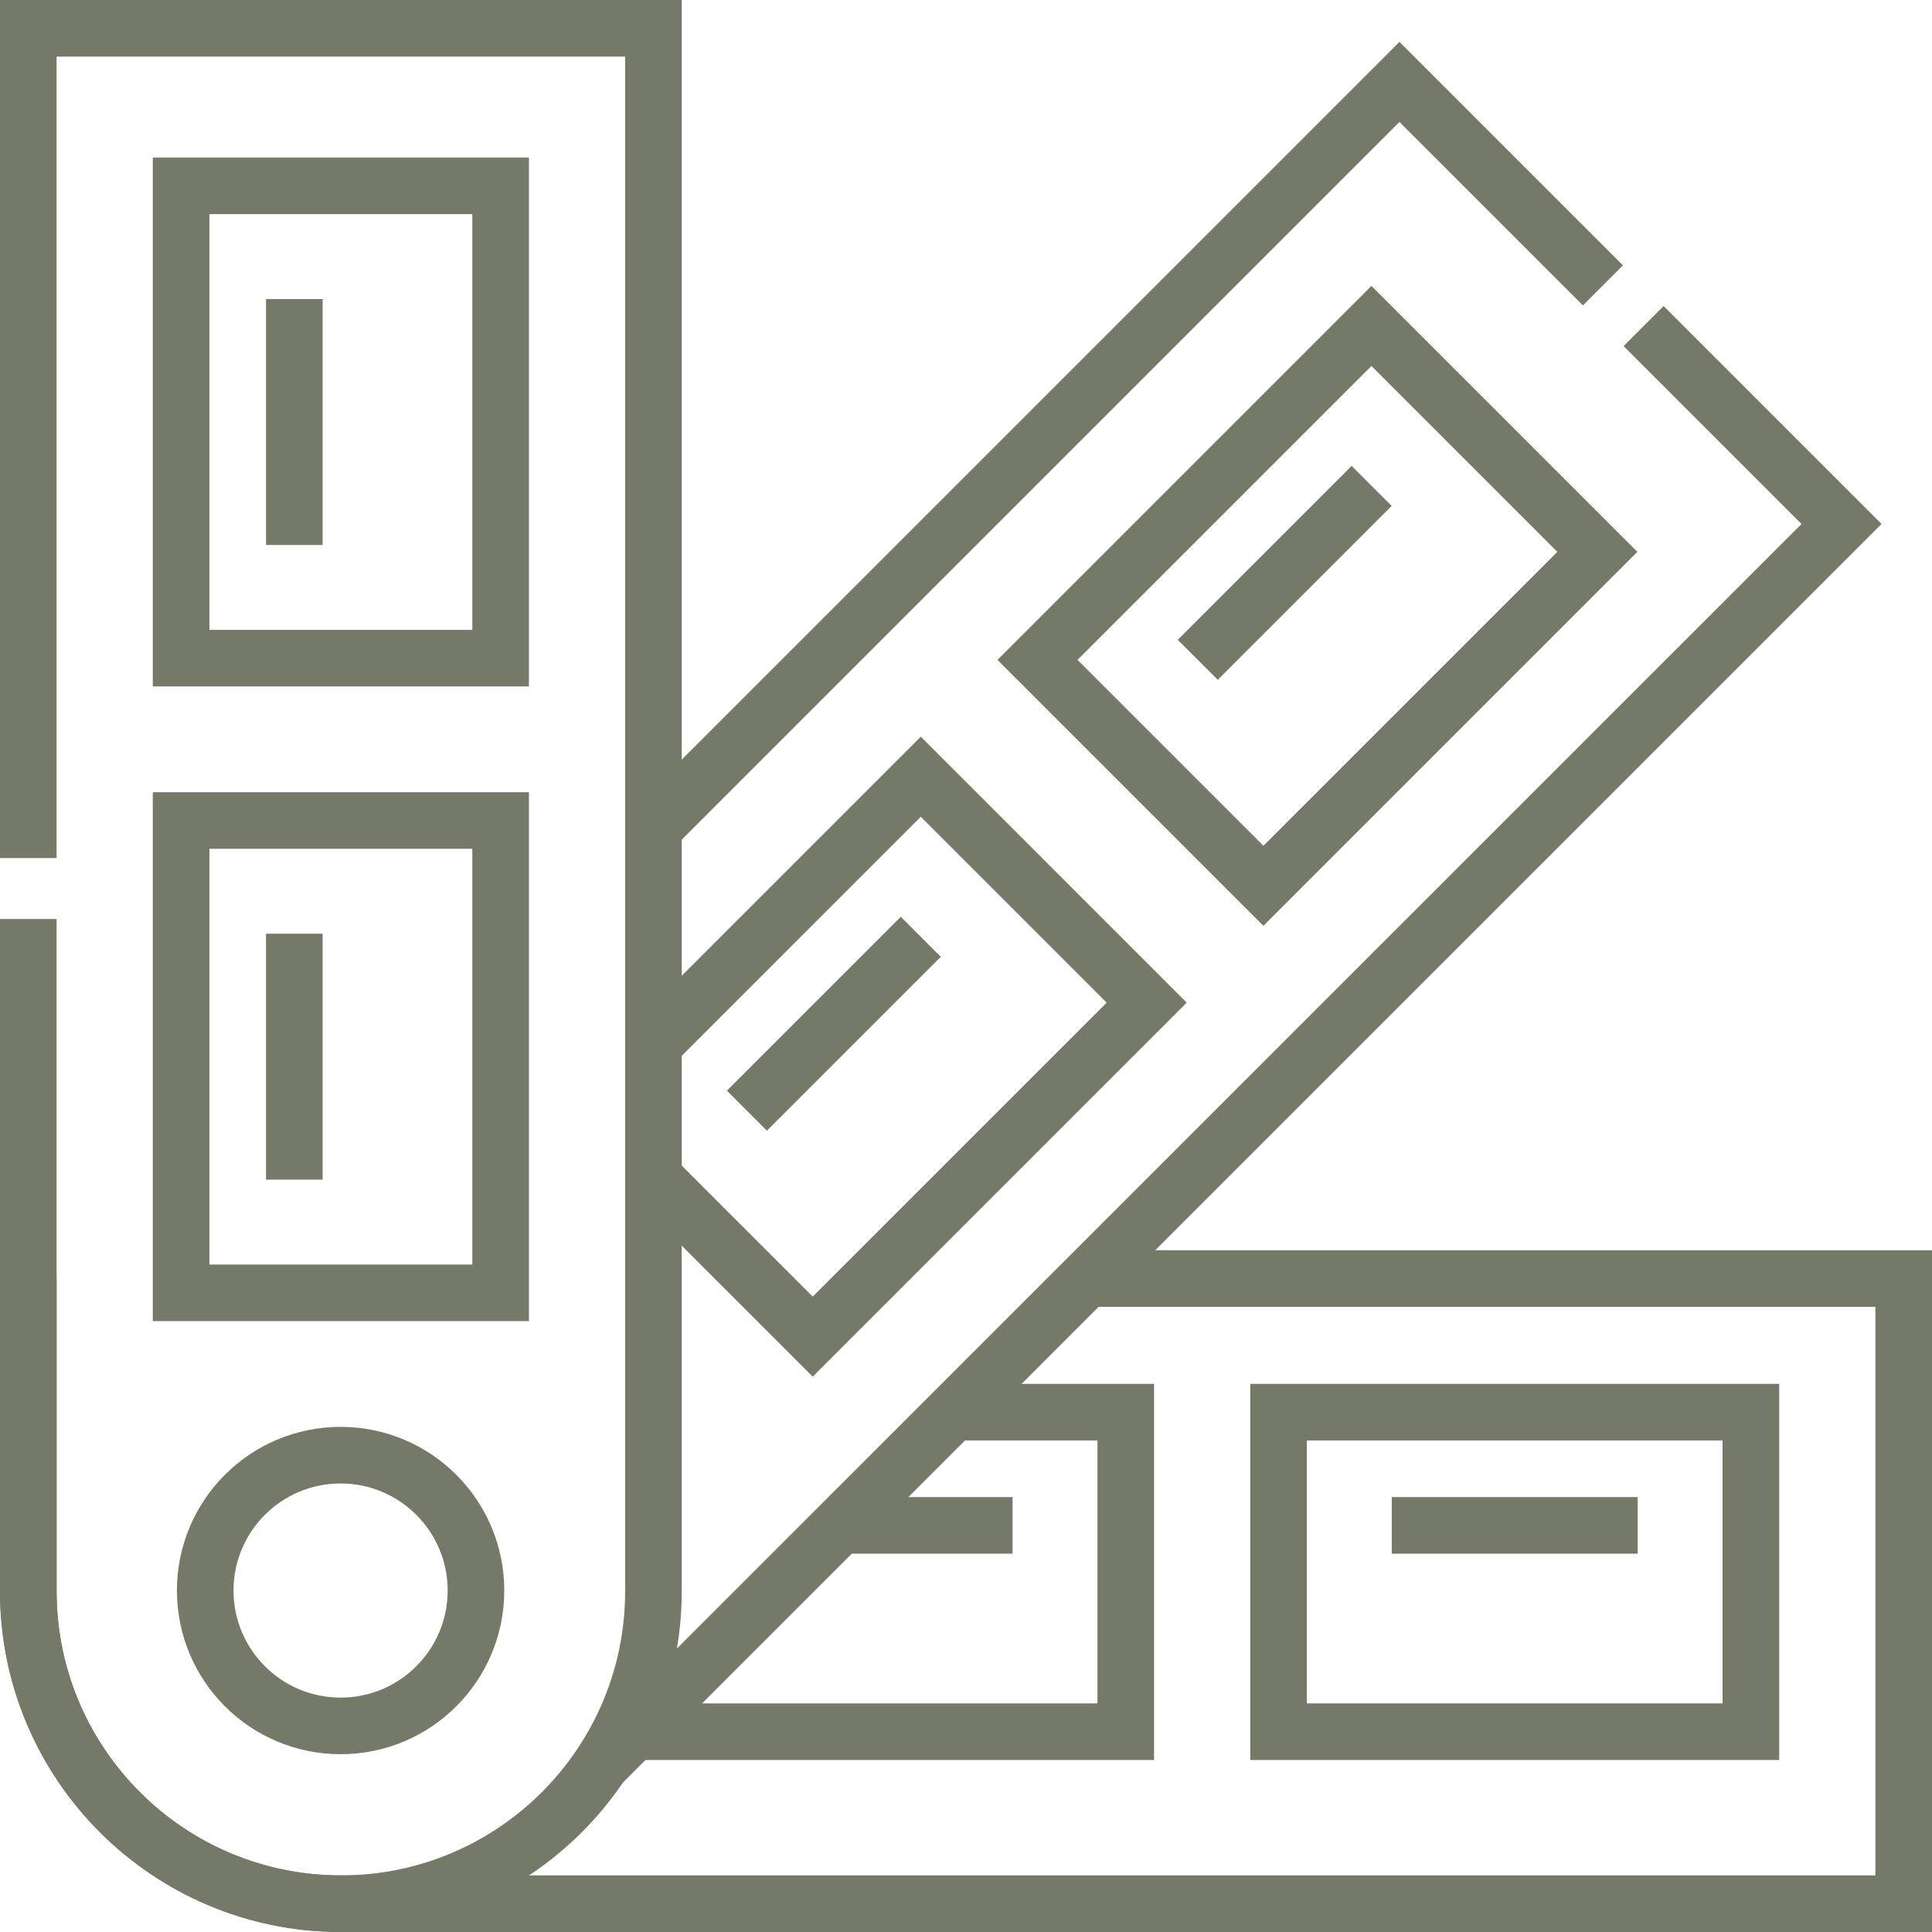
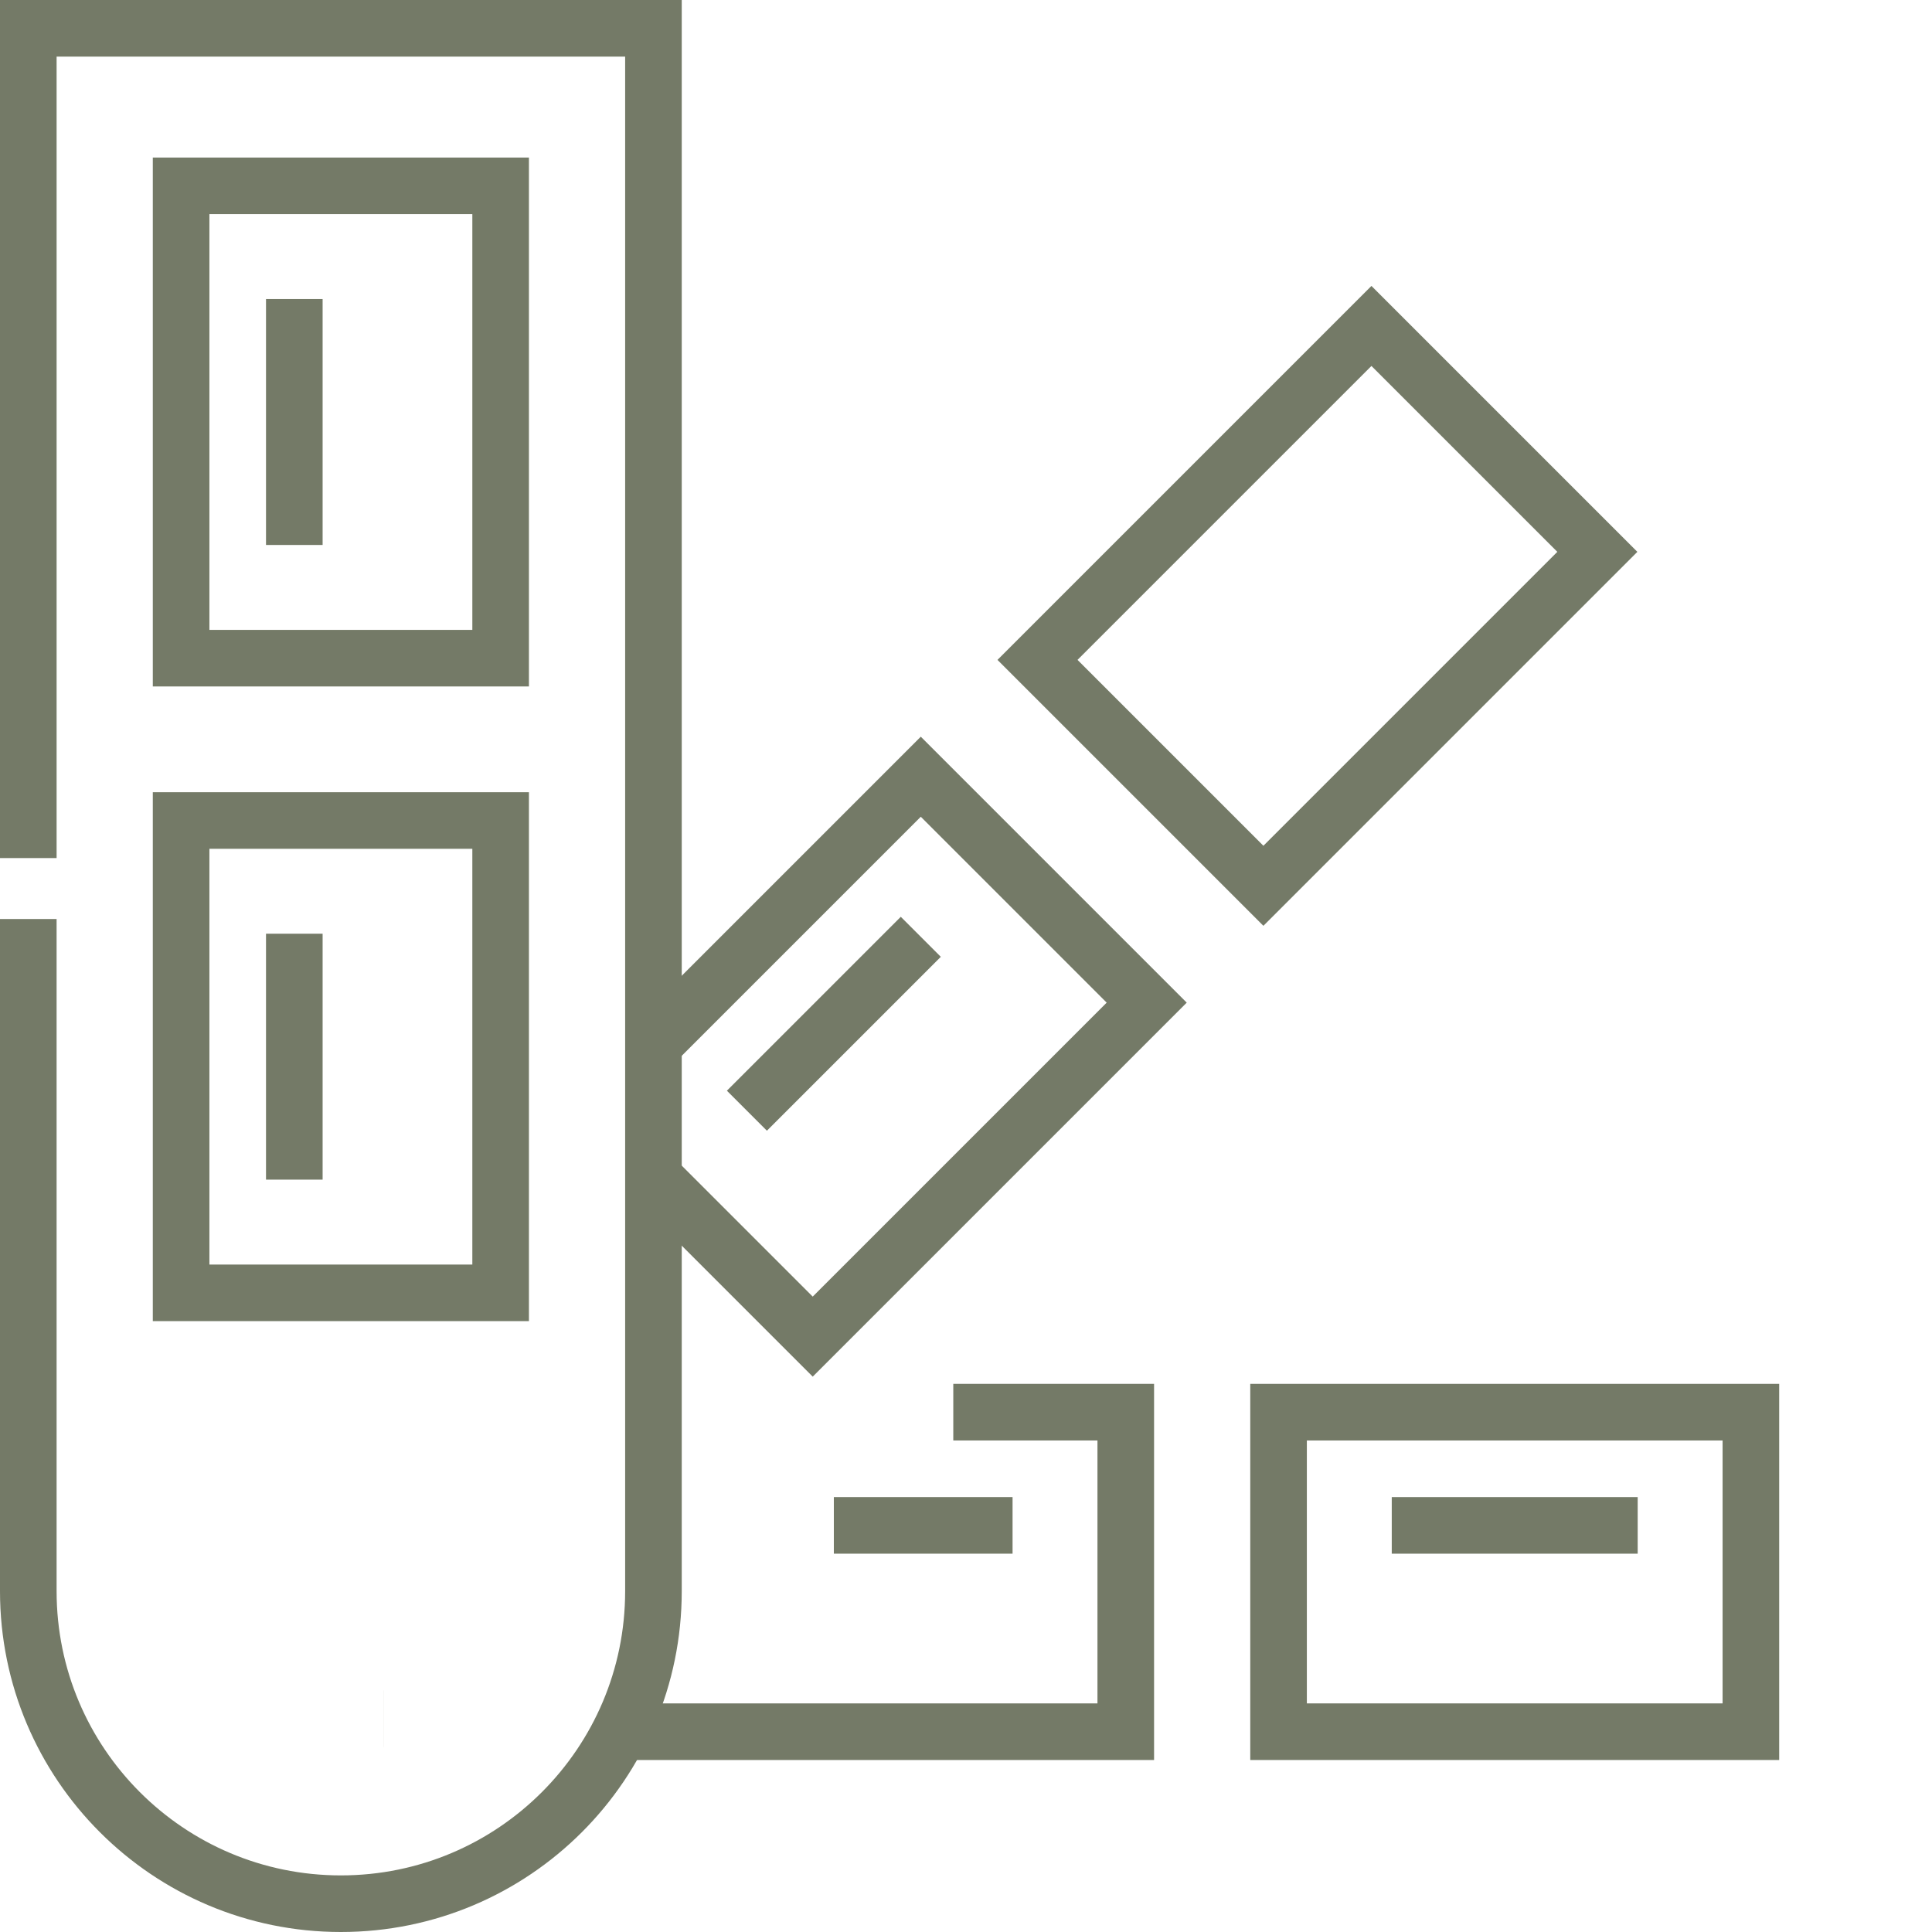
<svg xmlns="http://www.w3.org/2000/svg" version="1.1" id="Capa_1" x="0px" y="0px" viewBox="0 0 512 512" style="enable-background:new 0 0 512 512;" xml:space="preserve" width="512" height="512" color="#747a67">
  <g>
    <g>
      <g>
-         <path style="fill:none;stroke:#747a67;stroke-width:15;stroke-miterlimit:10;" d="M7.5,338.83v82.84&#10;&#09;&#09;&#09;&#09;c0,45.74,37.09,82.83,82.83,82.83c23.679,0,389.182,0,414.17,0V338.83H288.04" />
        <rect x="338.83" y="374.242" style="fill:none;stroke:#747a67;stroke-width:15;stroke-miterlimit:10;" width="125.173" height="84.677" />
        <polyline style="fill:none;stroke:#747a67;stroke-width:15;stroke-miterlimit:10;" points="252.63,374.24 298.34,374.24 &#10;&#09;&#09;&#09;&#09;298.34,458.92 167.95,458.92 &#09;&#09;&#09;" />
-         <polyline style="fill:none;stroke:#747a67;stroke-width:15;stroke-miterlimit:10;" points="173.17,219.41 370.87,21.71 &#10;&#09;&#09;&#09;&#09;424.79,75.63 &#09;&#09;&#09;" />
-         <path style="fill:none;stroke:#747a67;stroke-width:15;stroke-miterlimit:10;" d="M159.27,467.6&#10;&#09;&#09;&#09;&#09;c260.881-260.881,139.74-139.736,328.75-328.74l-52.45-52.45" />
        <line style="fill:none;stroke:#747a67;stroke-width:15;stroke-miterlimit:10;" x1="101.78" y1="455.49" x2="101.77" y2="455.49" />
        <rect x="286.599" y="118.203" transform="matrix(0.707 -0.707 0.707 0.707 -11.246 293.933)" style="fill:none;stroke:#747a67;stroke-width:15;stroke-miterlimit:10;" width="125.173" height="84.677" />
        <polyline style="fill:none;stroke:#747a67;stroke-width:15;stroke-miterlimit:10;" points="173.17,312.01 215.38,354.22 &#10;&#09;&#09;&#09;&#09;303.89,265.71 244.02,205.84 173.17,276.69 &#09;&#09;&#09;" />
        <path style="fill:none;stroke:#747a67;stroke-width:15;stroke-miterlimit:10;" d="M7.5,227.396V7.5h165.67v414.17&#10;&#09;&#09;&#09;&#09;c0,45.74-37.09,82.83-82.83,82.83h-0.01c-45.74,0-82.83-37.09-82.83-82.83V243.554" />
        <rect x="27.748" y="69.498" transform="matrix(-1.836970e-16 1 -1 -1.836970e-16 202.172 21.502)" style="fill:none;stroke:#747a67;stroke-width:15;stroke-miterlimit:10;" width="125.173" height="84.677" />
        <rect x="27.748" y="237.691" transform="matrix(-1.836970e-16 1 -1 -1.836970e-16 370.364 189.694)" style="fill:none;stroke:#747a67;stroke-width:15;stroke-miterlimit:10;" width="125.173" height="84.677" />
-         <circle style="fill:none;stroke:#747a67;stroke-width:15;stroke-miterlimit:10;" cx="90.262" cy="421.509" r="35.874" />
      </g>
    </g>
    <line style="fill:none;stroke:#747a67;stroke-width:15;stroke-miterlimit:10;" x1="368.83" y1="404.242" x2="434.003" y2="404.242" />
    <line style="fill:none;stroke:#747a67;stroke-width:15;stroke-miterlimit:10;" x1="268.34" y1="404.24" x2="220.978" y2="404.24" />
-     <line style="fill:none;stroke:#747a67;stroke-width:15;stroke-miterlimit:10;" x1="317.419" y1="174.859" x2="363.504" y2="128.774" />
    <path style="fill:none;stroke:#747a67;stroke-width:15;stroke-miterlimit:10;" d="M244.02,248.266l-46.083,46.084" />
    <line style="fill:none;stroke:#747a67;stroke-width:15;stroke-miterlimit:10;" x1="77.997" y1="144.423" x2="77.997" y2="79.25" />
    <line style="fill:none;stroke:#747a67;stroke-width:15;stroke-miterlimit:10;" x1="77.997" y1="312.616" x2="77.997" y2="247.442" />
  </g>
</svg>